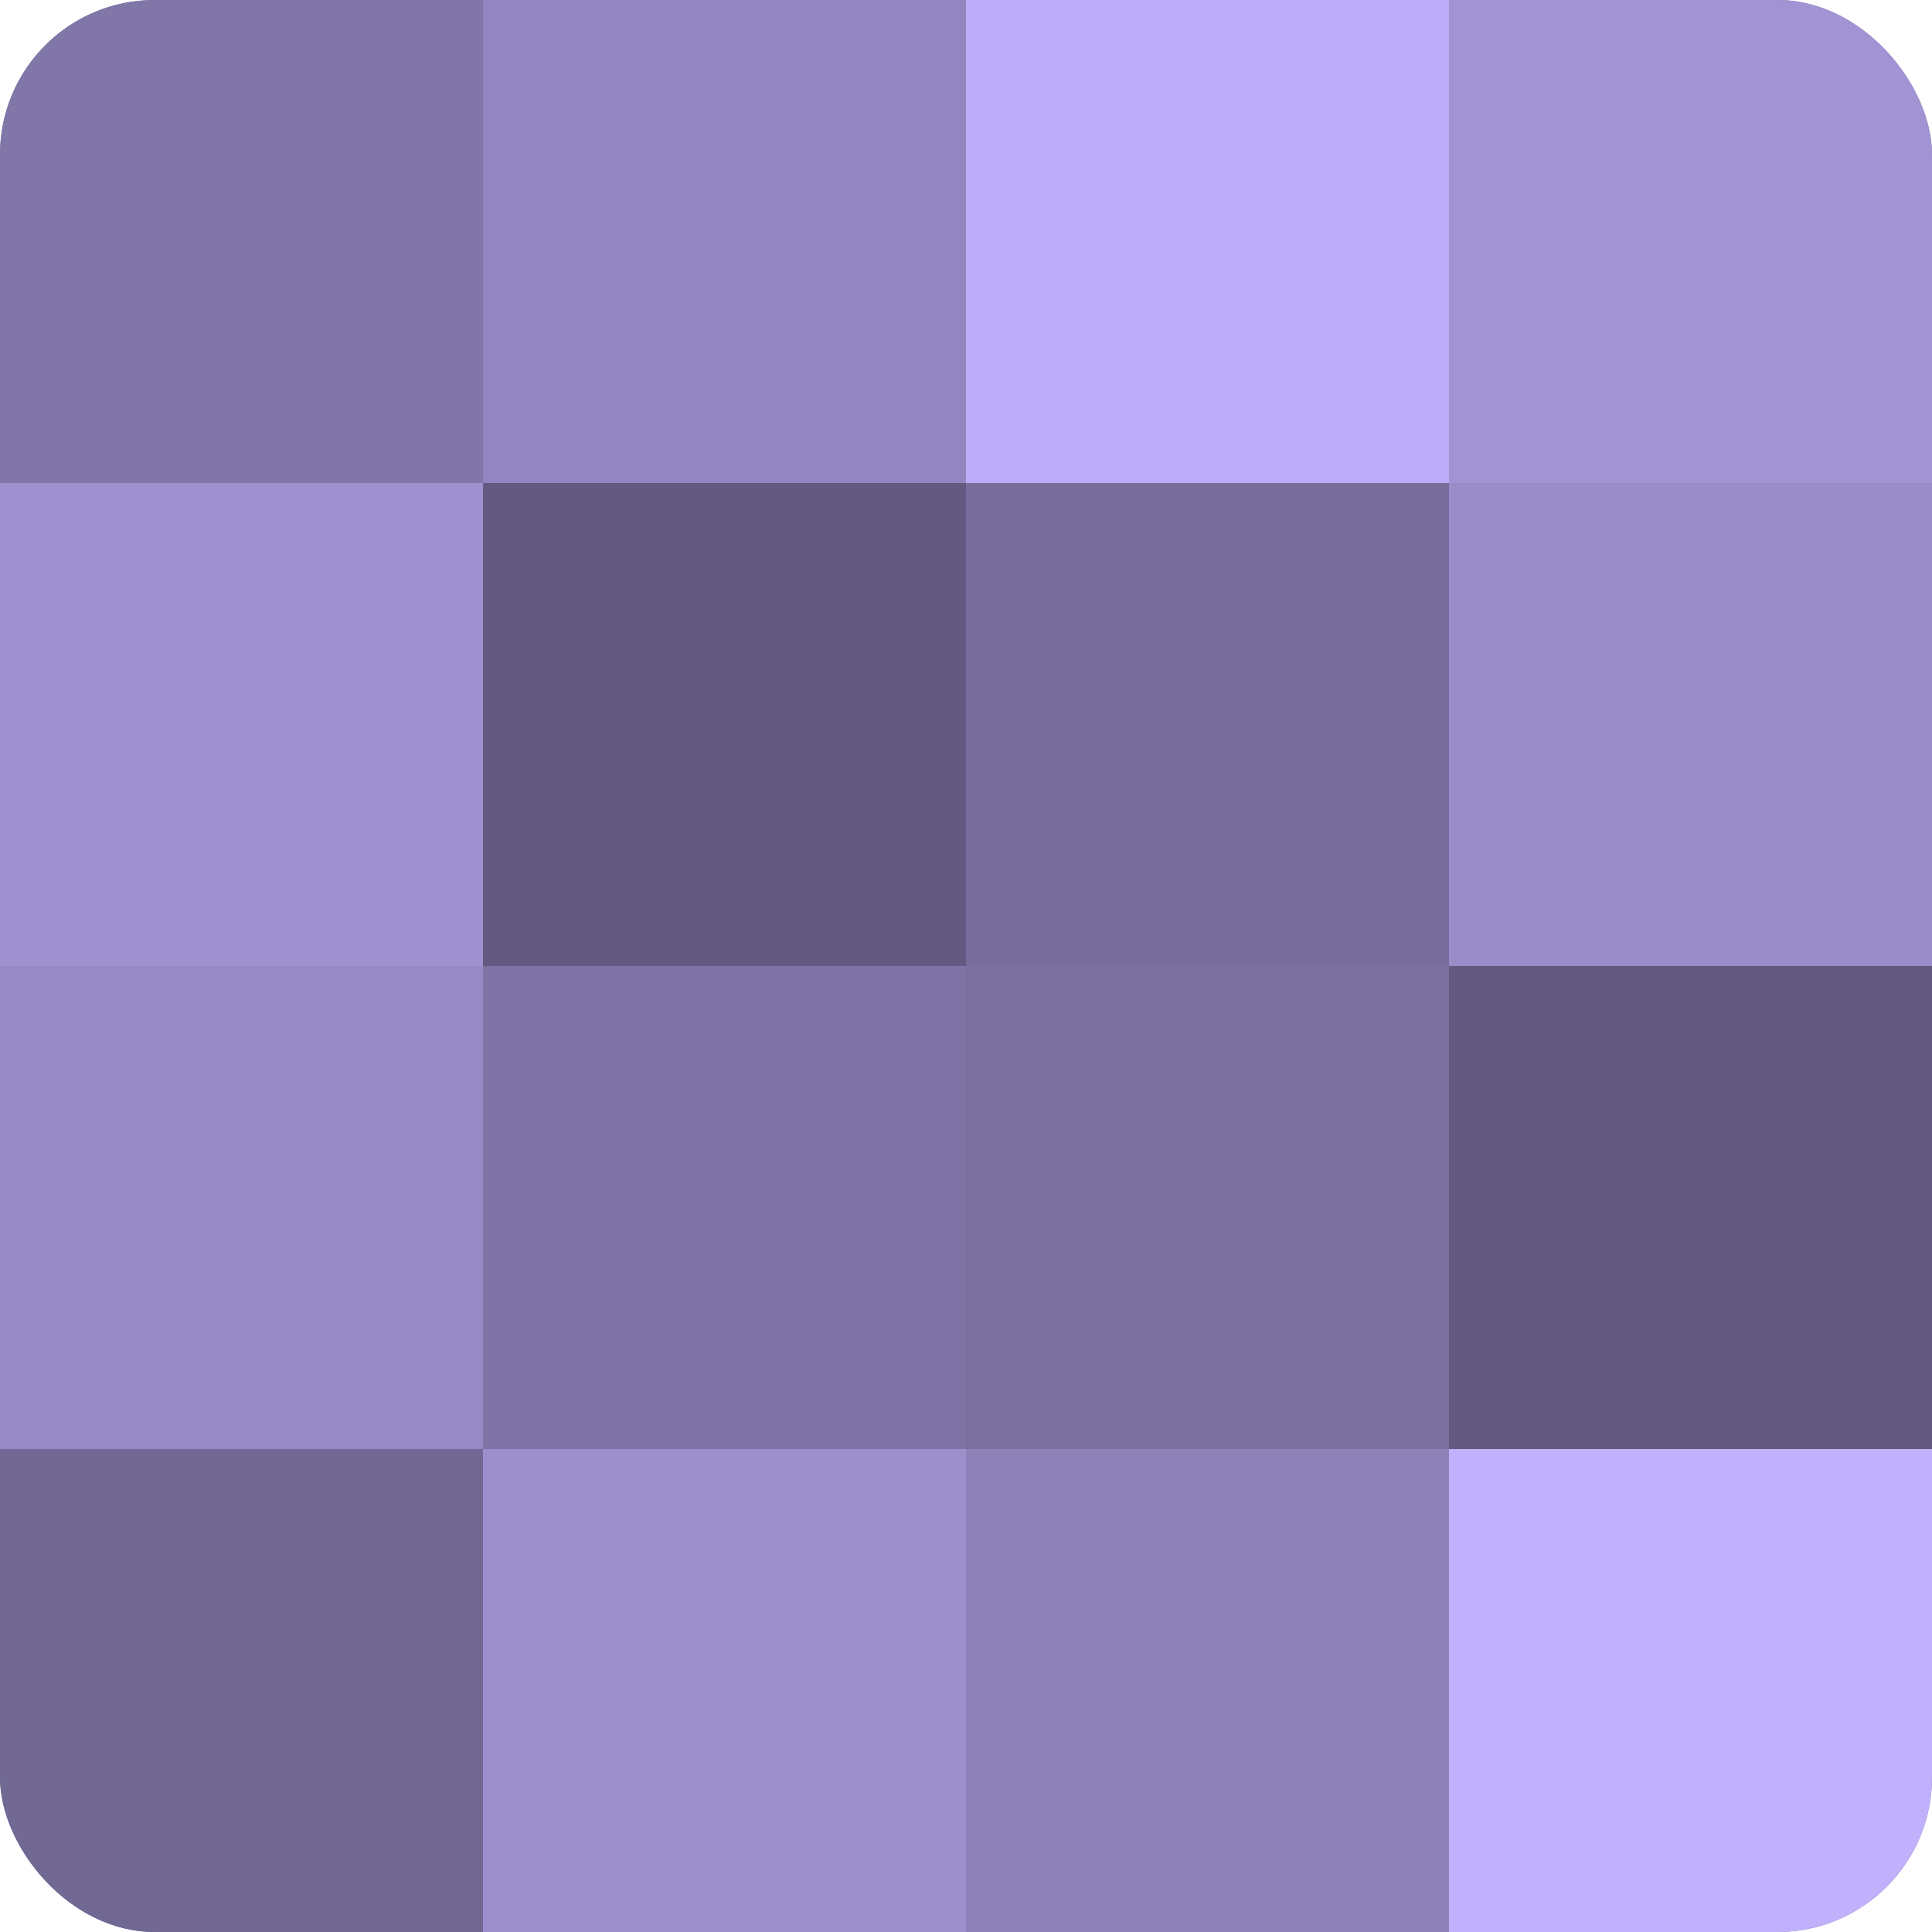
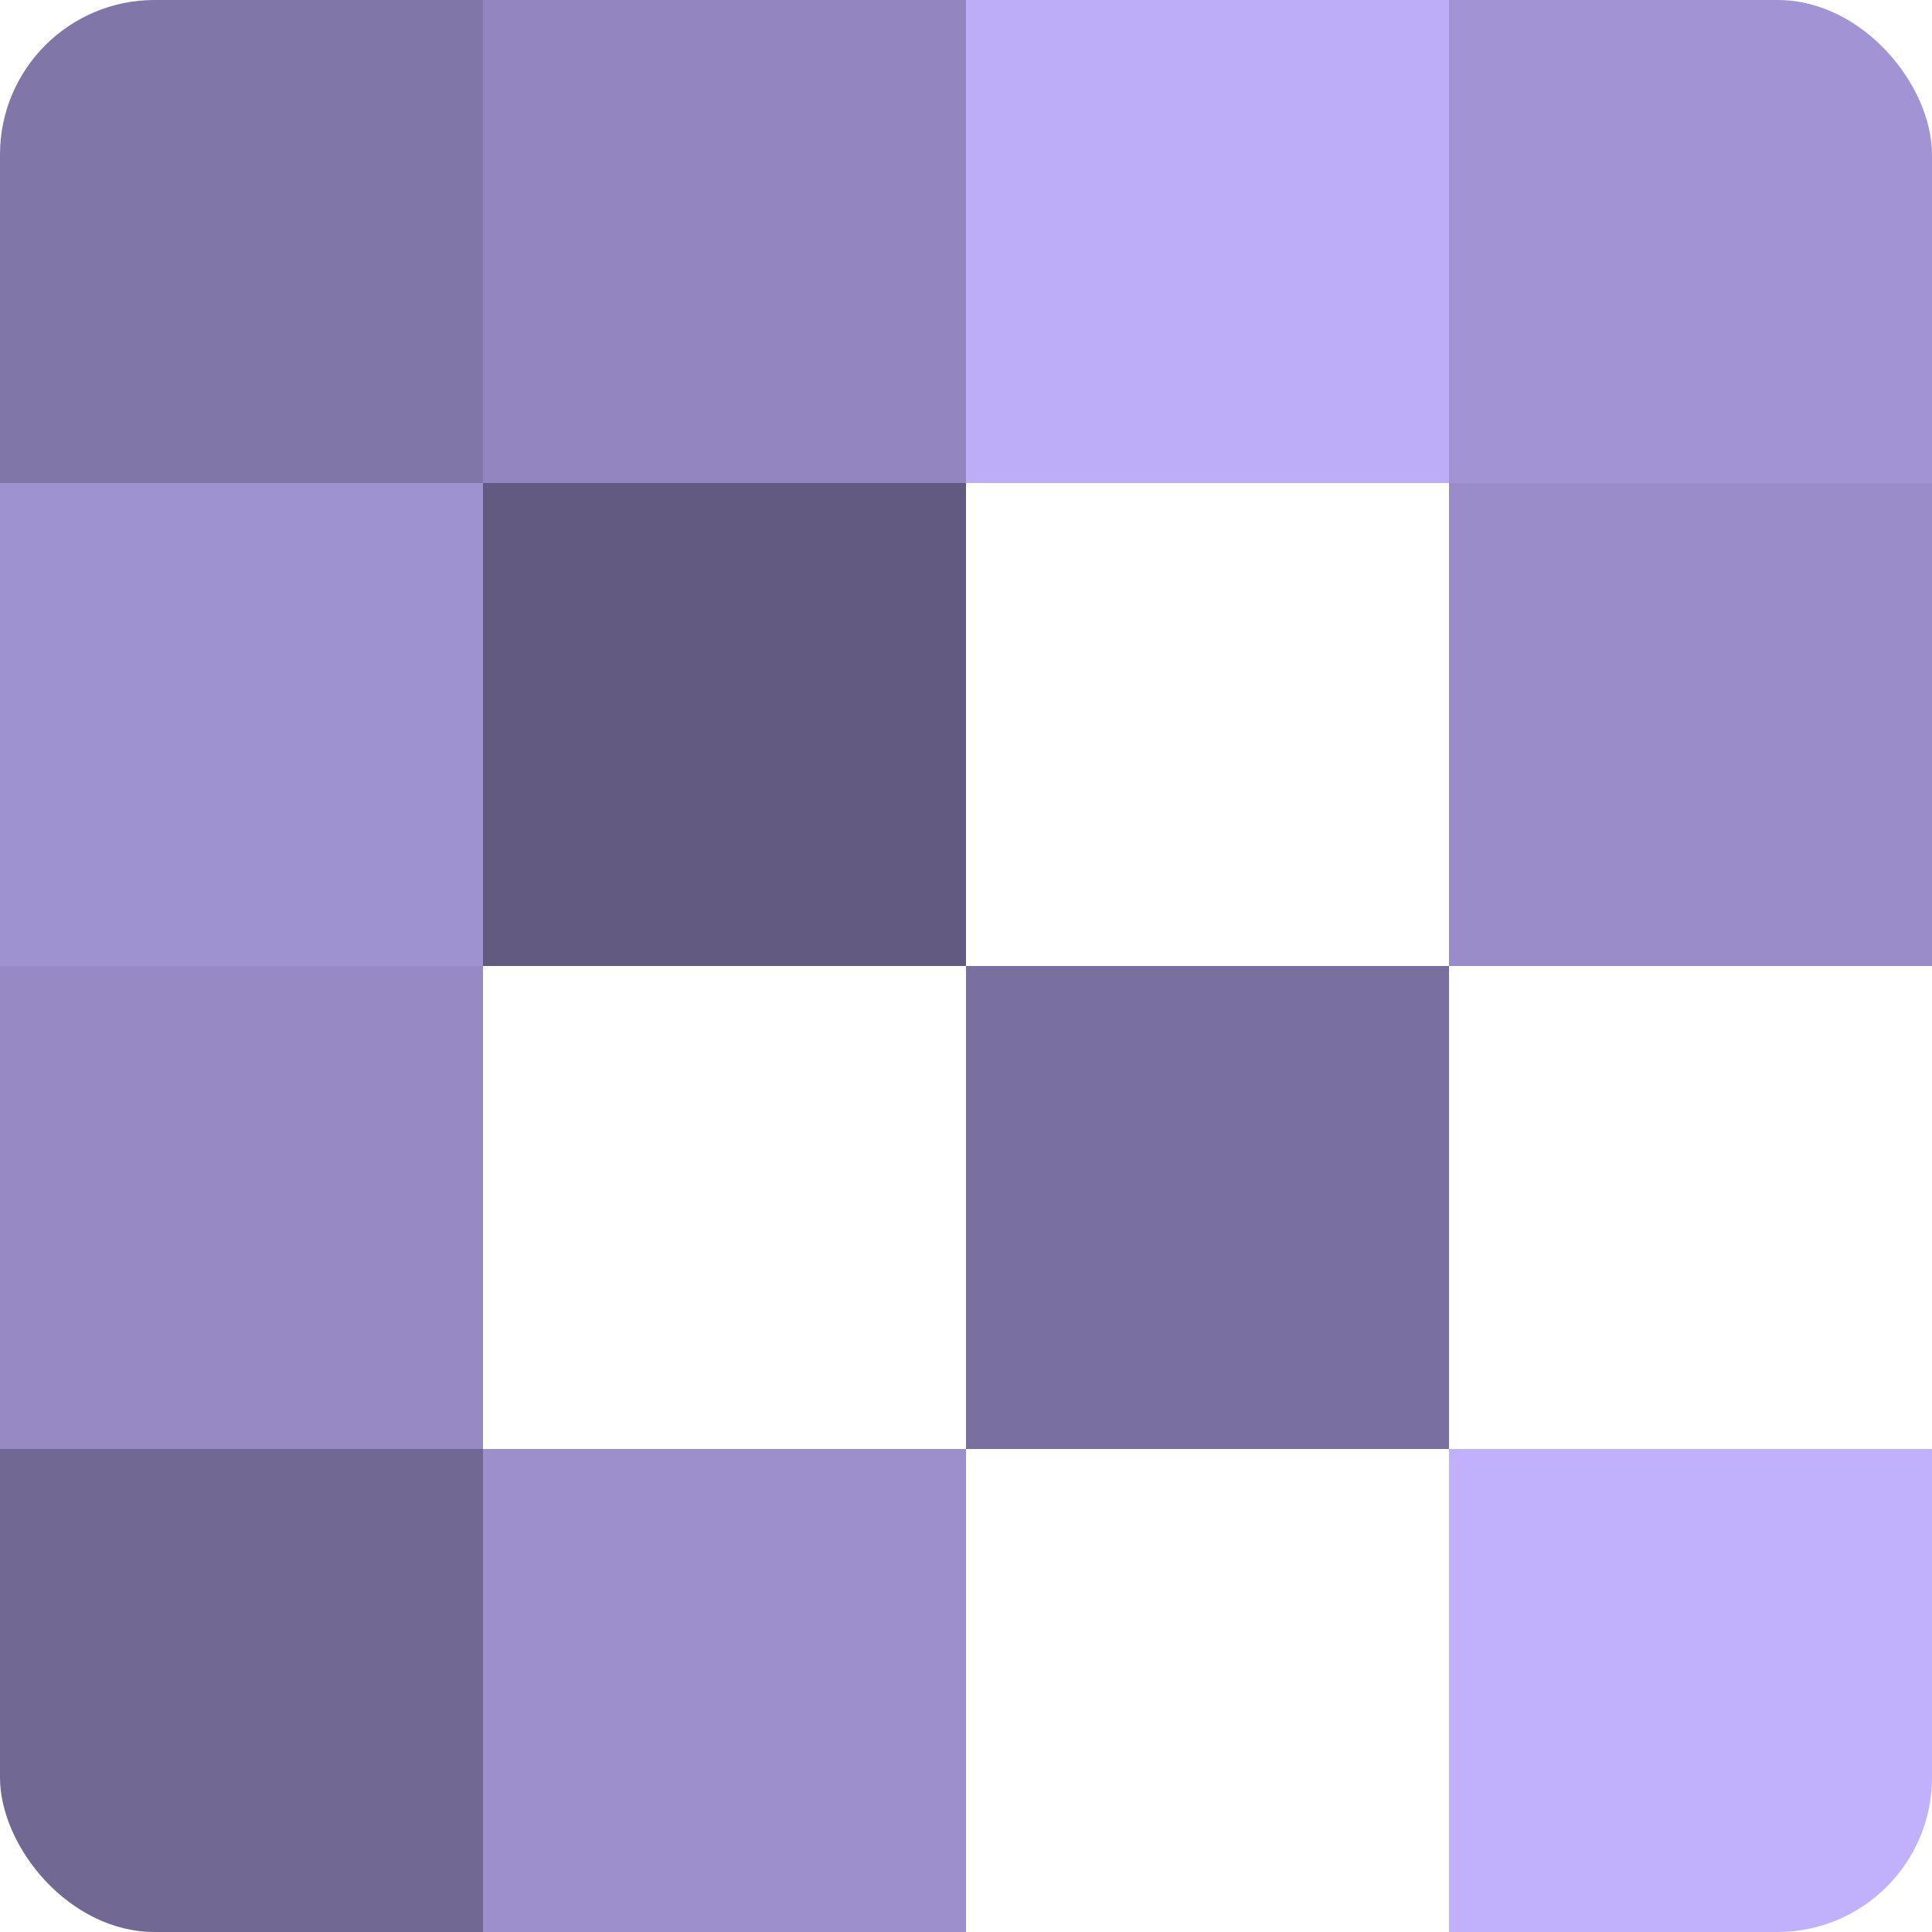
<svg xmlns="http://www.w3.org/2000/svg" width="80" height="80" viewBox="0 0 100 100" preserveAspectRatio="xMidYMid meet">
  <defs>
    <clipPath id="c" width="100" height="100">
      <rect width="100" height="100" rx="8" ry="8" />
    </clipPath>
  </defs>
  <g clip-path="url(#c)">
-     <rect width="100" height="100" fill="#7a70a0" />
    <rect width="25" height="25" fill="#8176a8" />
    <rect y="25" width="25" height="25" fill="#9f92d0" />
    <rect y="50" width="25" height="25" fill="#9689c4" />
    <rect y="75" width="25" height="25" fill="#716894" />
    <rect x="25" width="25" height="25" fill="#9386c0" />
    <rect x="25" y="25" width="25" height="25" fill="#625a80" />
-     <rect x="25" y="50" width="25" height="25" fill="#7d73a4" />
    <rect x="25" y="75" width="25" height="25" fill="#9c8fcc" />
    <rect x="50" width="25" height="25" fill="#bdadf8" />
-     <rect x="50" y="25" width="25" height="25" fill="#776d9c" />
    <rect x="50" y="50" width="25" height="25" fill="#7a70a0" />
-     <rect x="50" y="75" width="25" height="25" fill="#8d81b8" />
    <rect x="75" width="25" height="25" fill="#a294d4" />
    <rect x="75" y="25" width="25" height="25" fill="#998cc8" />
-     <rect x="75" y="50" width="25" height="25" fill="#625a80" />
    <rect x="75" y="75" width="25" height="25" fill="#c1b0fc" />
  </g>
</svg>